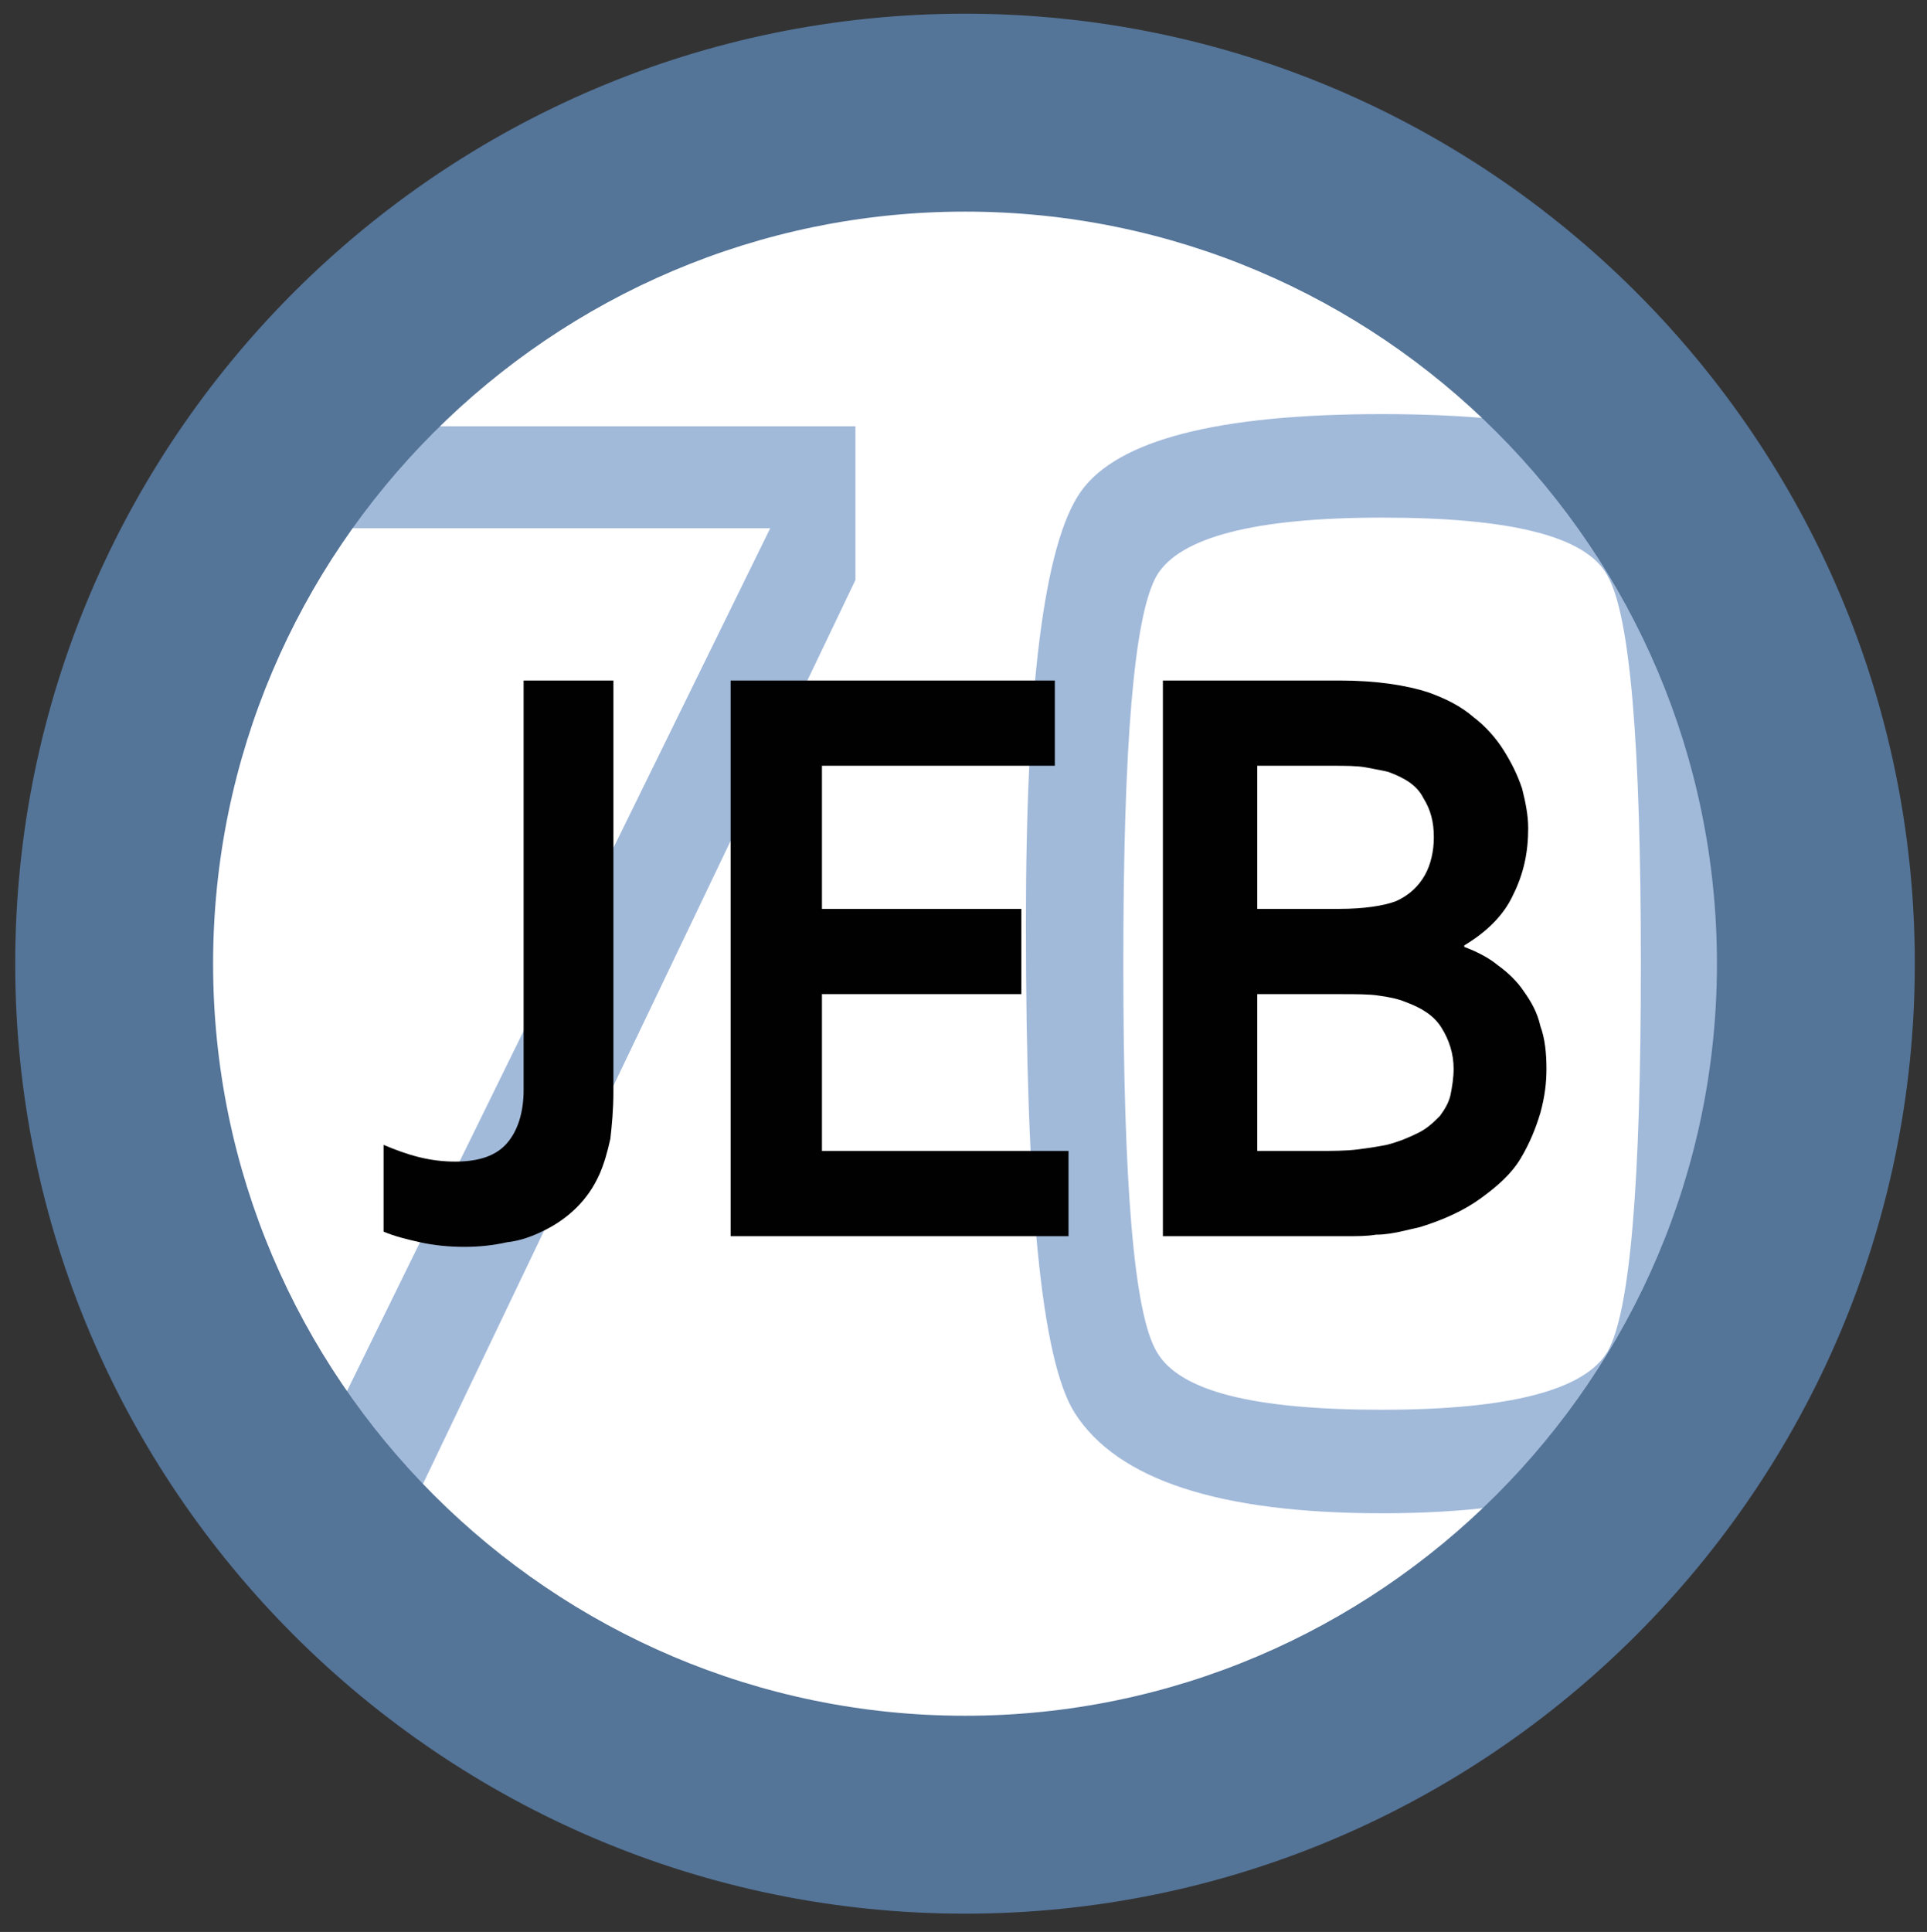
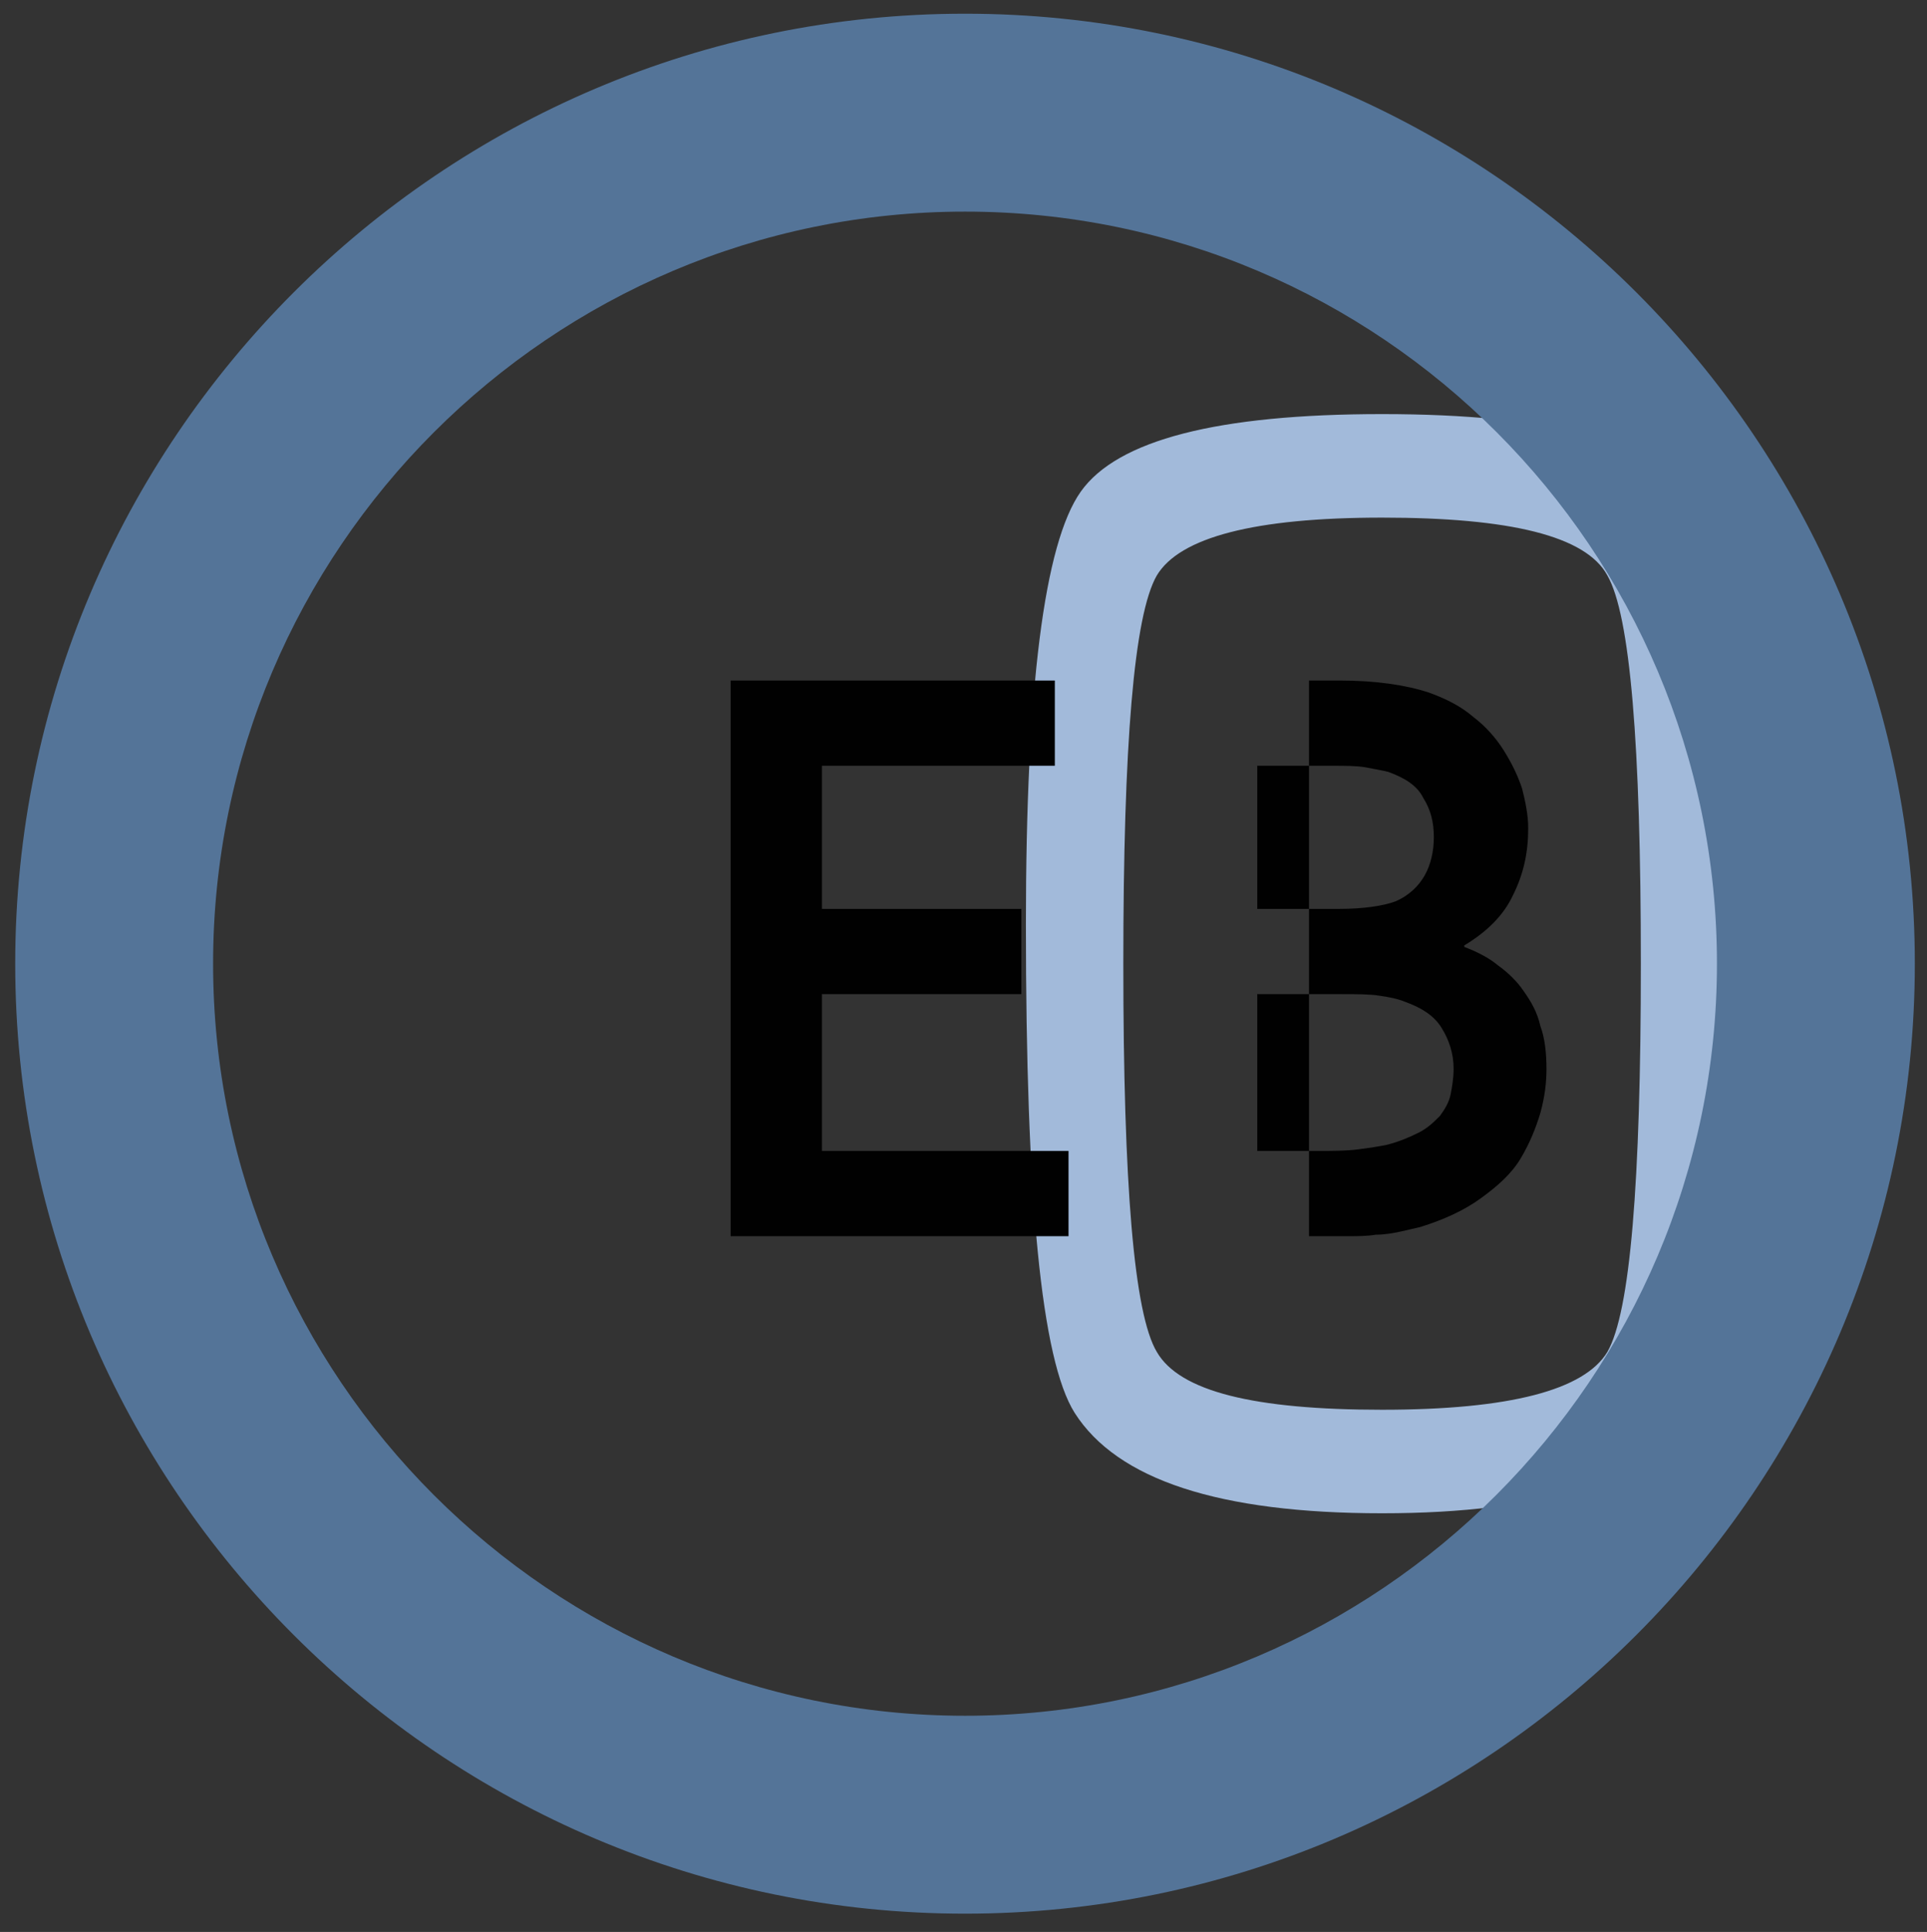
<svg xmlns="http://www.w3.org/2000/svg" version="1.1" id="Layer_1" x="0px" y="0px" viewBox="0 0 126.6 126.9" style="enable-background:new 0 0 126.6 126.9;" xml:space="preserve">
  <rect x="0" y="0" width="126.6" height="126.9" fill="#333333" stroke="none" />
  <style type="text/css">
	.st0{fill:#FFFFFF;}
	.st1{fill:#A2BADA;}
	.st2{fill:#010101;}
	.st3{fill:#547498;}
</style>
-   <circle class="st0" cx="64.1" cy="63.5" r="56.6" />
  <g>
-     <path class="st1" d="M56.2,27.9v10.2l-29,60.6h-8l31.4-64h-38v-6.7H56.2z" />
    <path class="st1" d="M90.8,27.2c11.1,0,17.8,1.8,20,5.3c2.3,3.5,3.4,13.8,3.4,30.8c0,16.2-1.1,26.1-3.2,29.5   c-2.8,4.4-9.5,6.6-20.2,6.6c-10.7,0-17.4-2.2-20.2-6.6c-2.2-3.5-3.2-14.1-3.2-32.1c0-15.5,1.2-25,3.6-28.4   C73.4,28.9,80,27.2,90.8,27.2z M90.8,34c-8.4,0-13.3,1.3-14.8,3.8c-1.5,2.6-2.2,11.1-2.2,25.5c0,14.5,0.7,23,2.2,25.5   c1.5,2.6,6.4,3.8,14.8,3.8c8.4,0,13.3-1.3,14.8-3.8c1.5-2.6,2.2-11.1,2.2-25.5c0-14.4-0.7-22.9-2.2-25.5   C104.2,35.2,99.2,34,90.8,34z" />
  </g>
  <g>
-     <path class="st2" d="M34.3,44.7h6v27c0,1.2-0.1,2.2-0.2,3.1c-0.2,0.9-0.4,1.6-0.7,2.3c-0.4,0.9-0.9,1.6-1.5,2.2   c-0.6,0.6-1.3,1.1-2.1,1.5c-0.8,0.4-1.6,0.7-2.5,0.8c-0.9,0.2-1.8,0.3-2.8,0.3c-1,0-2-0.1-2.9-0.3c-0.9-0.2-1.7-0.4-2.4-0.7v-5.7   c0.7,0.3,1.5,0.6,2.3,0.8c0.8,0.2,1.6,0.3,2.4,0.3c1.6,0,2.7-0.4,3.4-1.2c0.7-0.8,1.1-2,1.1-3.5V44.7z" />
    <path class="st2" d="M54,75.6h16.2v5.6H48V44.7h21.3v5.6H54v9.4h13.1v5.6H54V75.6z" />
-     <path class="st2" d="M100.4,54.4c0,1.6-0.3,3-1,4.4c-0.6,1.3-1.7,2.4-3.2,3.3v0.1c0.8,0.3,1.6,0.7,2.2,1.2c0.7,0.5,1.3,1.1,1.7,1.7   c0.5,0.7,0.9,1.4,1.1,2.3c0.3,0.8,0.4,1.8,0.4,2.8c0,0.9-0.1,1.8-0.4,2.9c-0.3,1-0.7,2-1.3,3c-0.6,1-1.5,1.8-2.6,2.6   c-1.1,0.8-2.4,1.4-4,1.9c-0.4,0.1-0.9,0.2-1.3,0.3c-0.5,0.1-1,0.2-1.6,0.2c-0.6,0.1-1.2,0.1-2,0.1c-0.7,0-1.5,0-2.4,0h-9.6V44.7H88   c2.4,0,4.4,0.3,5.9,0.8c1.1,0.4,2.1,0.9,2.9,1.6c0.8,0.6,1.5,1.4,2,2.2c0.5,0.8,0.9,1.6,1.2,2.5C100.2,52.6,100.4,53.5,100.4,54.4z    M88,59.7c1.6,0,2.9-0.2,3.7-0.5c0.9-0.4,1.5-1,1.9-1.7c0.4-0.7,0.6-1.6,0.6-2.5c0-1-0.2-1.8-0.7-2.6c-0.4-0.8-1.2-1.3-2.3-1.7   c-0.4-0.1-1-0.2-1.5-0.3c-0.6-0.1-1.3-0.1-2.2-0.1h-4.9v9.4H88z M82.6,65.3v10.3h3.9c1,0,1.9,0,2.7-0.1c0.8-0.1,1.4-0.2,1.9-0.3   c0.8-0.2,1.5-0.5,2.1-0.8c0.6-0.3,1-0.7,1.4-1.1c0.3-0.4,0.6-0.9,0.7-1.4c0.1-0.5,0.2-1.1,0.2-1.7c0-1-0.3-1.9-0.8-2.7   c-0.5-0.8-1.3-1.3-2.4-1.7c-0.5-0.2-1-0.3-1.7-0.4c-0.6-0.1-1.5-0.1-2.5-0.1H82.6z" />
+     <path class="st2" d="M100.4,54.4c0,1.6-0.3,3-1,4.4c-0.6,1.3-1.7,2.4-3.2,3.3v0.1c0.8,0.3,1.6,0.7,2.2,1.2c0.7,0.5,1.3,1.1,1.7,1.7   c0.5,0.7,0.9,1.4,1.1,2.3c0.3,0.8,0.4,1.8,0.4,2.8c0,0.9-0.1,1.8-0.4,2.9c-0.3,1-0.7,2-1.3,3c-0.6,1-1.5,1.8-2.6,2.6   c-1.1,0.8-2.4,1.4-4,1.9c-0.4,0.1-0.9,0.2-1.3,0.3c-0.5,0.1-1,0.2-1.6,0.2c-0.6,0.1-1.2,0.1-2,0.1c-0.7,0-1.5,0-2.4,0V44.7H88   c2.4,0,4.4,0.3,5.9,0.8c1.1,0.4,2.1,0.9,2.9,1.6c0.8,0.6,1.5,1.4,2,2.2c0.5,0.8,0.9,1.6,1.2,2.5C100.2,52.6,100.4,53.5,100.4,54.4z    M88,59.7c1.6,0,2.9-0.2,3.7-0.5c0.9-0.4,1.5-1,1.9-1.7c0.4-0.7,0.6-1.6,0.6-2.5c0-1-0.2-1.8-0.7-2.6c-0.4-0.8-1.2-1.3-2.3-1.7   c-0.4-0.1-1-0.2-1.5-0.3c-0.6-0.1-1.3-0.1-2.2-0.1h-4.9v9.4H88z M82.6,65.3v10.3h3.9c1,0,1.9,0,2.7-0.1c0.8-0.1,1.4-0.2,1.9-0.3   c0.8-0.2,1.5-0.5,2.1-0.8c0.6-0.3,1-0.7,1.4-1.1c0.3-0.4,0.6-0.9,0.7-1.4c0.1-0.5,0.2-1.1,0.2-1.7c0-1-0.3-1.9-0.8-2.7   c-0.5-0.8-1.3-1.3-2.4-1.7c-0.5-0.2-1-0.3-1.7-0.4c-0.6-0.1-1.5-0.1-2.5-0.1H82.6z" />
  </g>
  <g>
    <path class="st3" d="M63.4,125.7C29,125.7,1,97.7,1,63.3C1,28.9,29,0.9,63.4,0.9c34.4,0,62.4,28,62.4,62.4   C125.8,97.7,97.8,125.7,63.4,125.7z M63.4,13.9C36.2,13.9,14,36.1,14,63.3c0,27.2,22.2,49.4,49.4,49.4c27.2,0,49.4-22.2,49.4-49.4   C112.8,36.1,90.7,13.9,63.4,13.9z" />
  </g>
</svg>